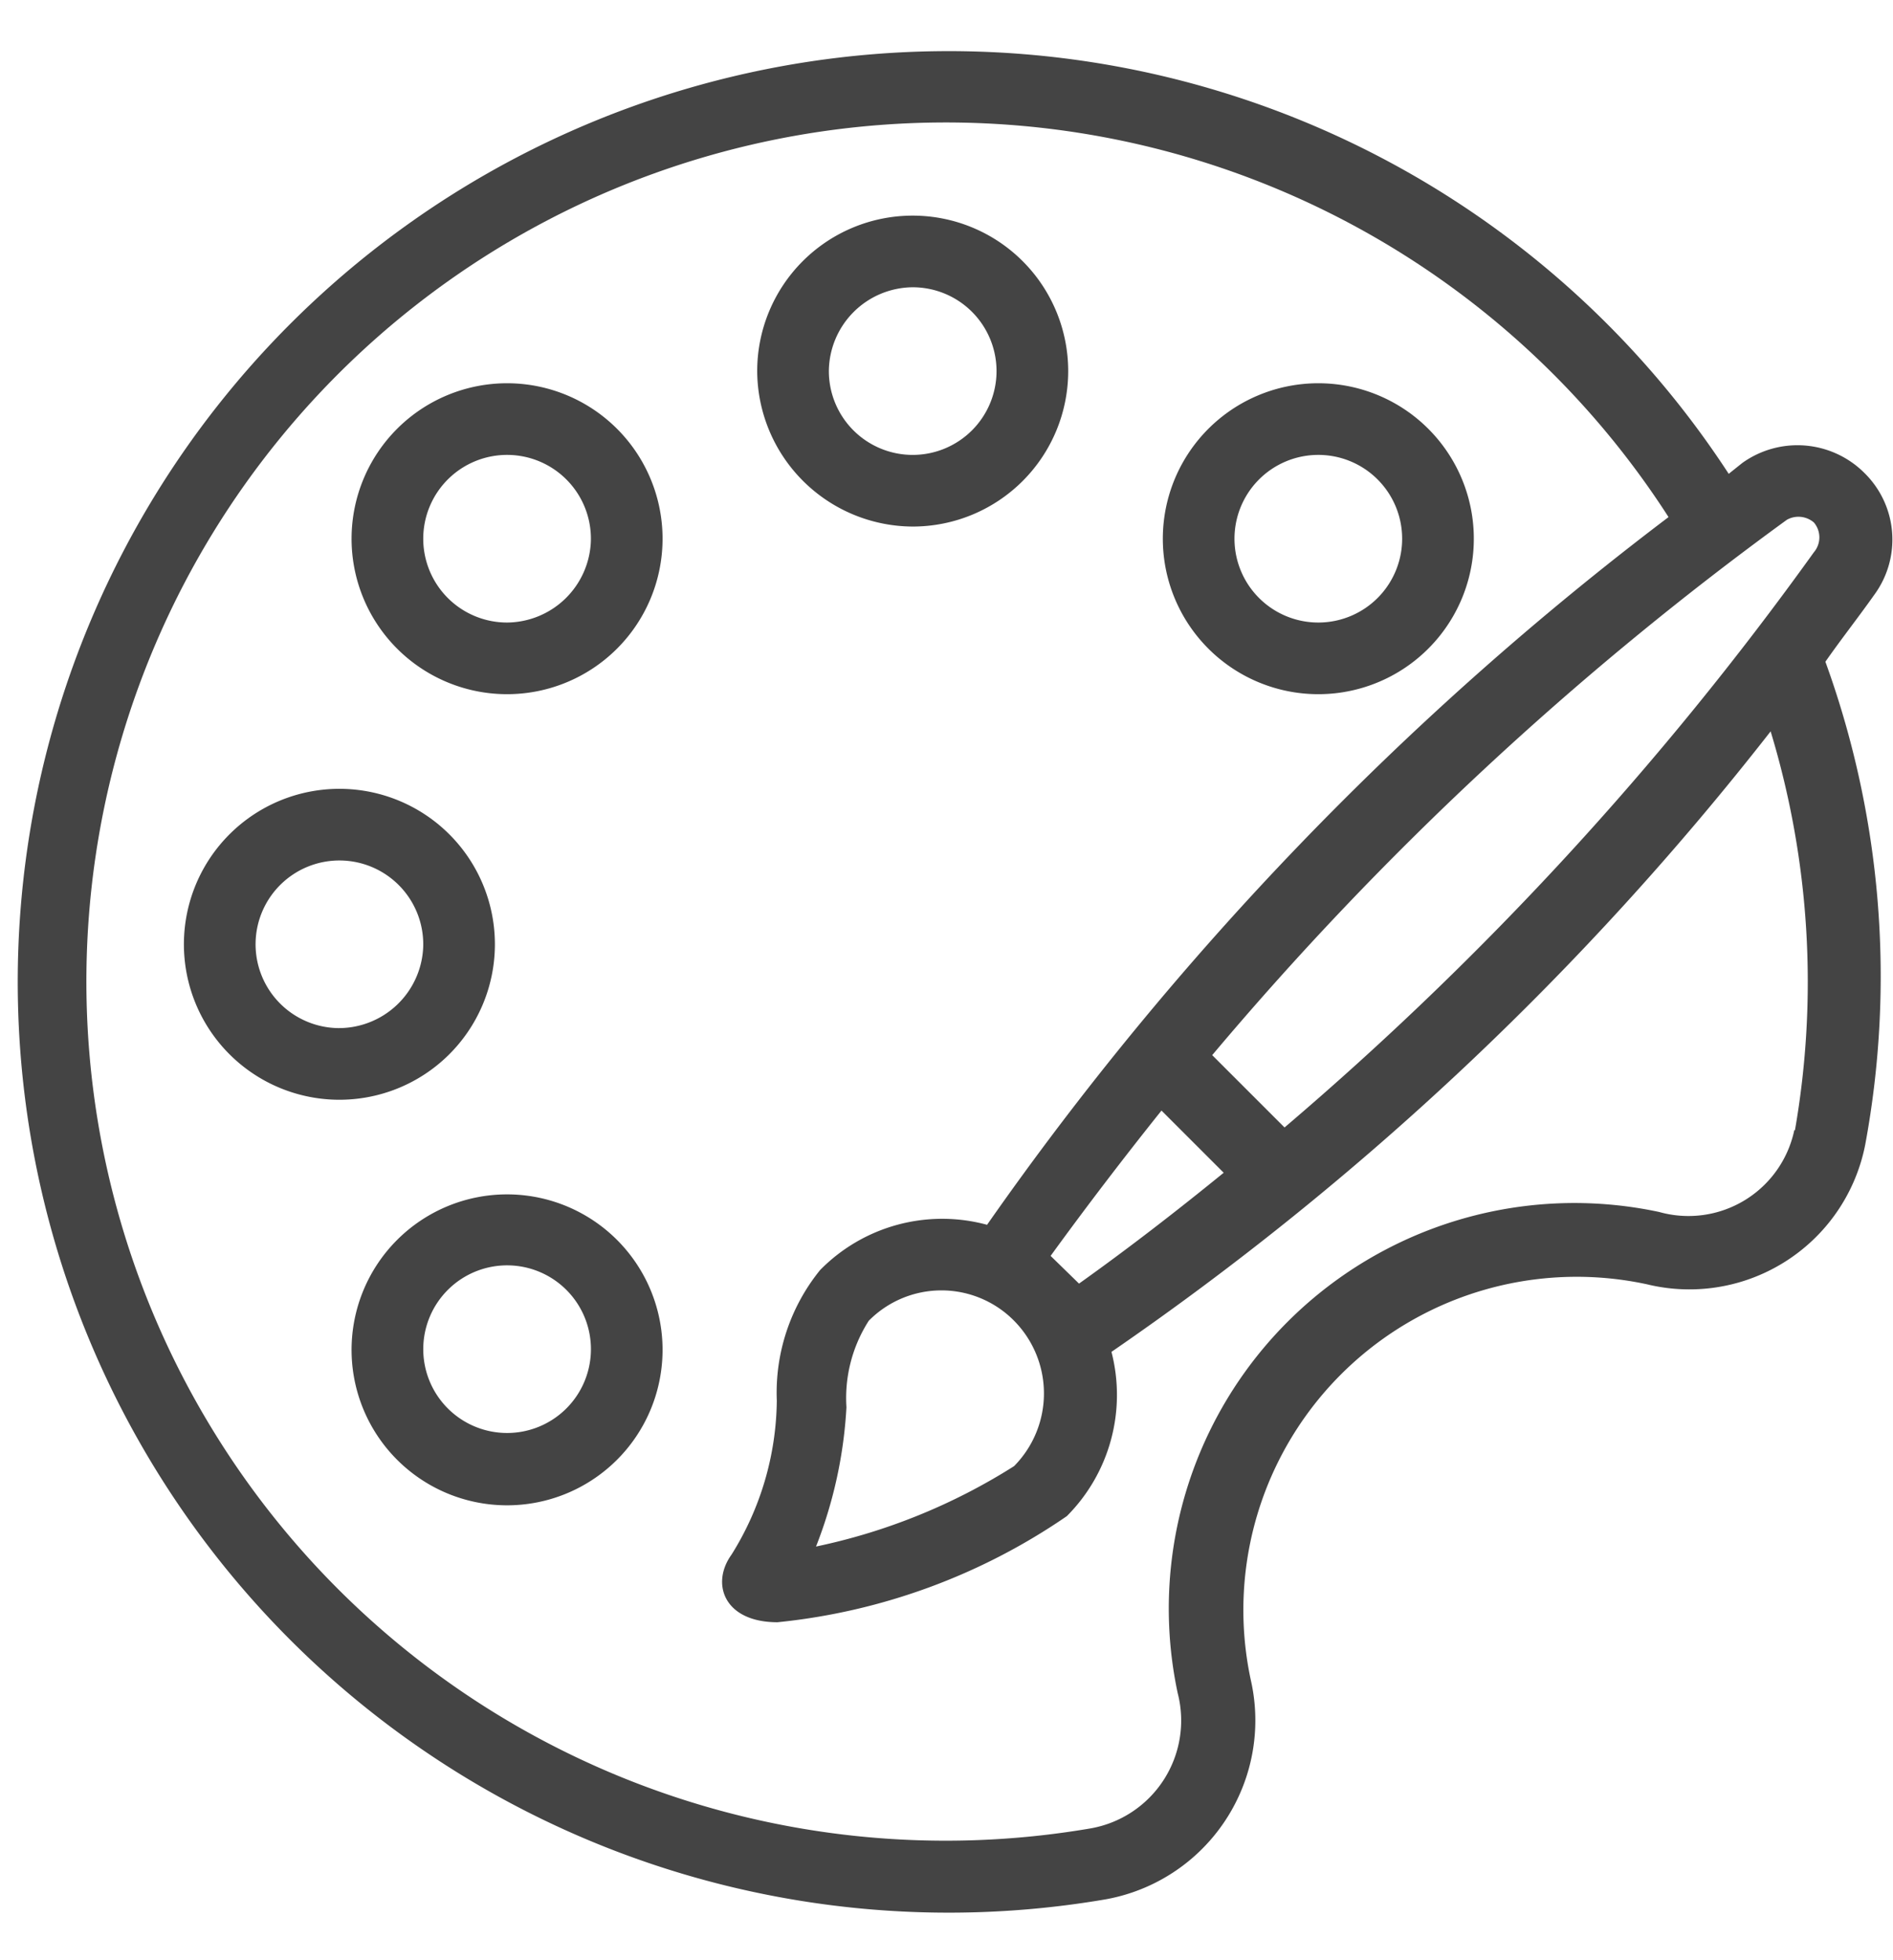
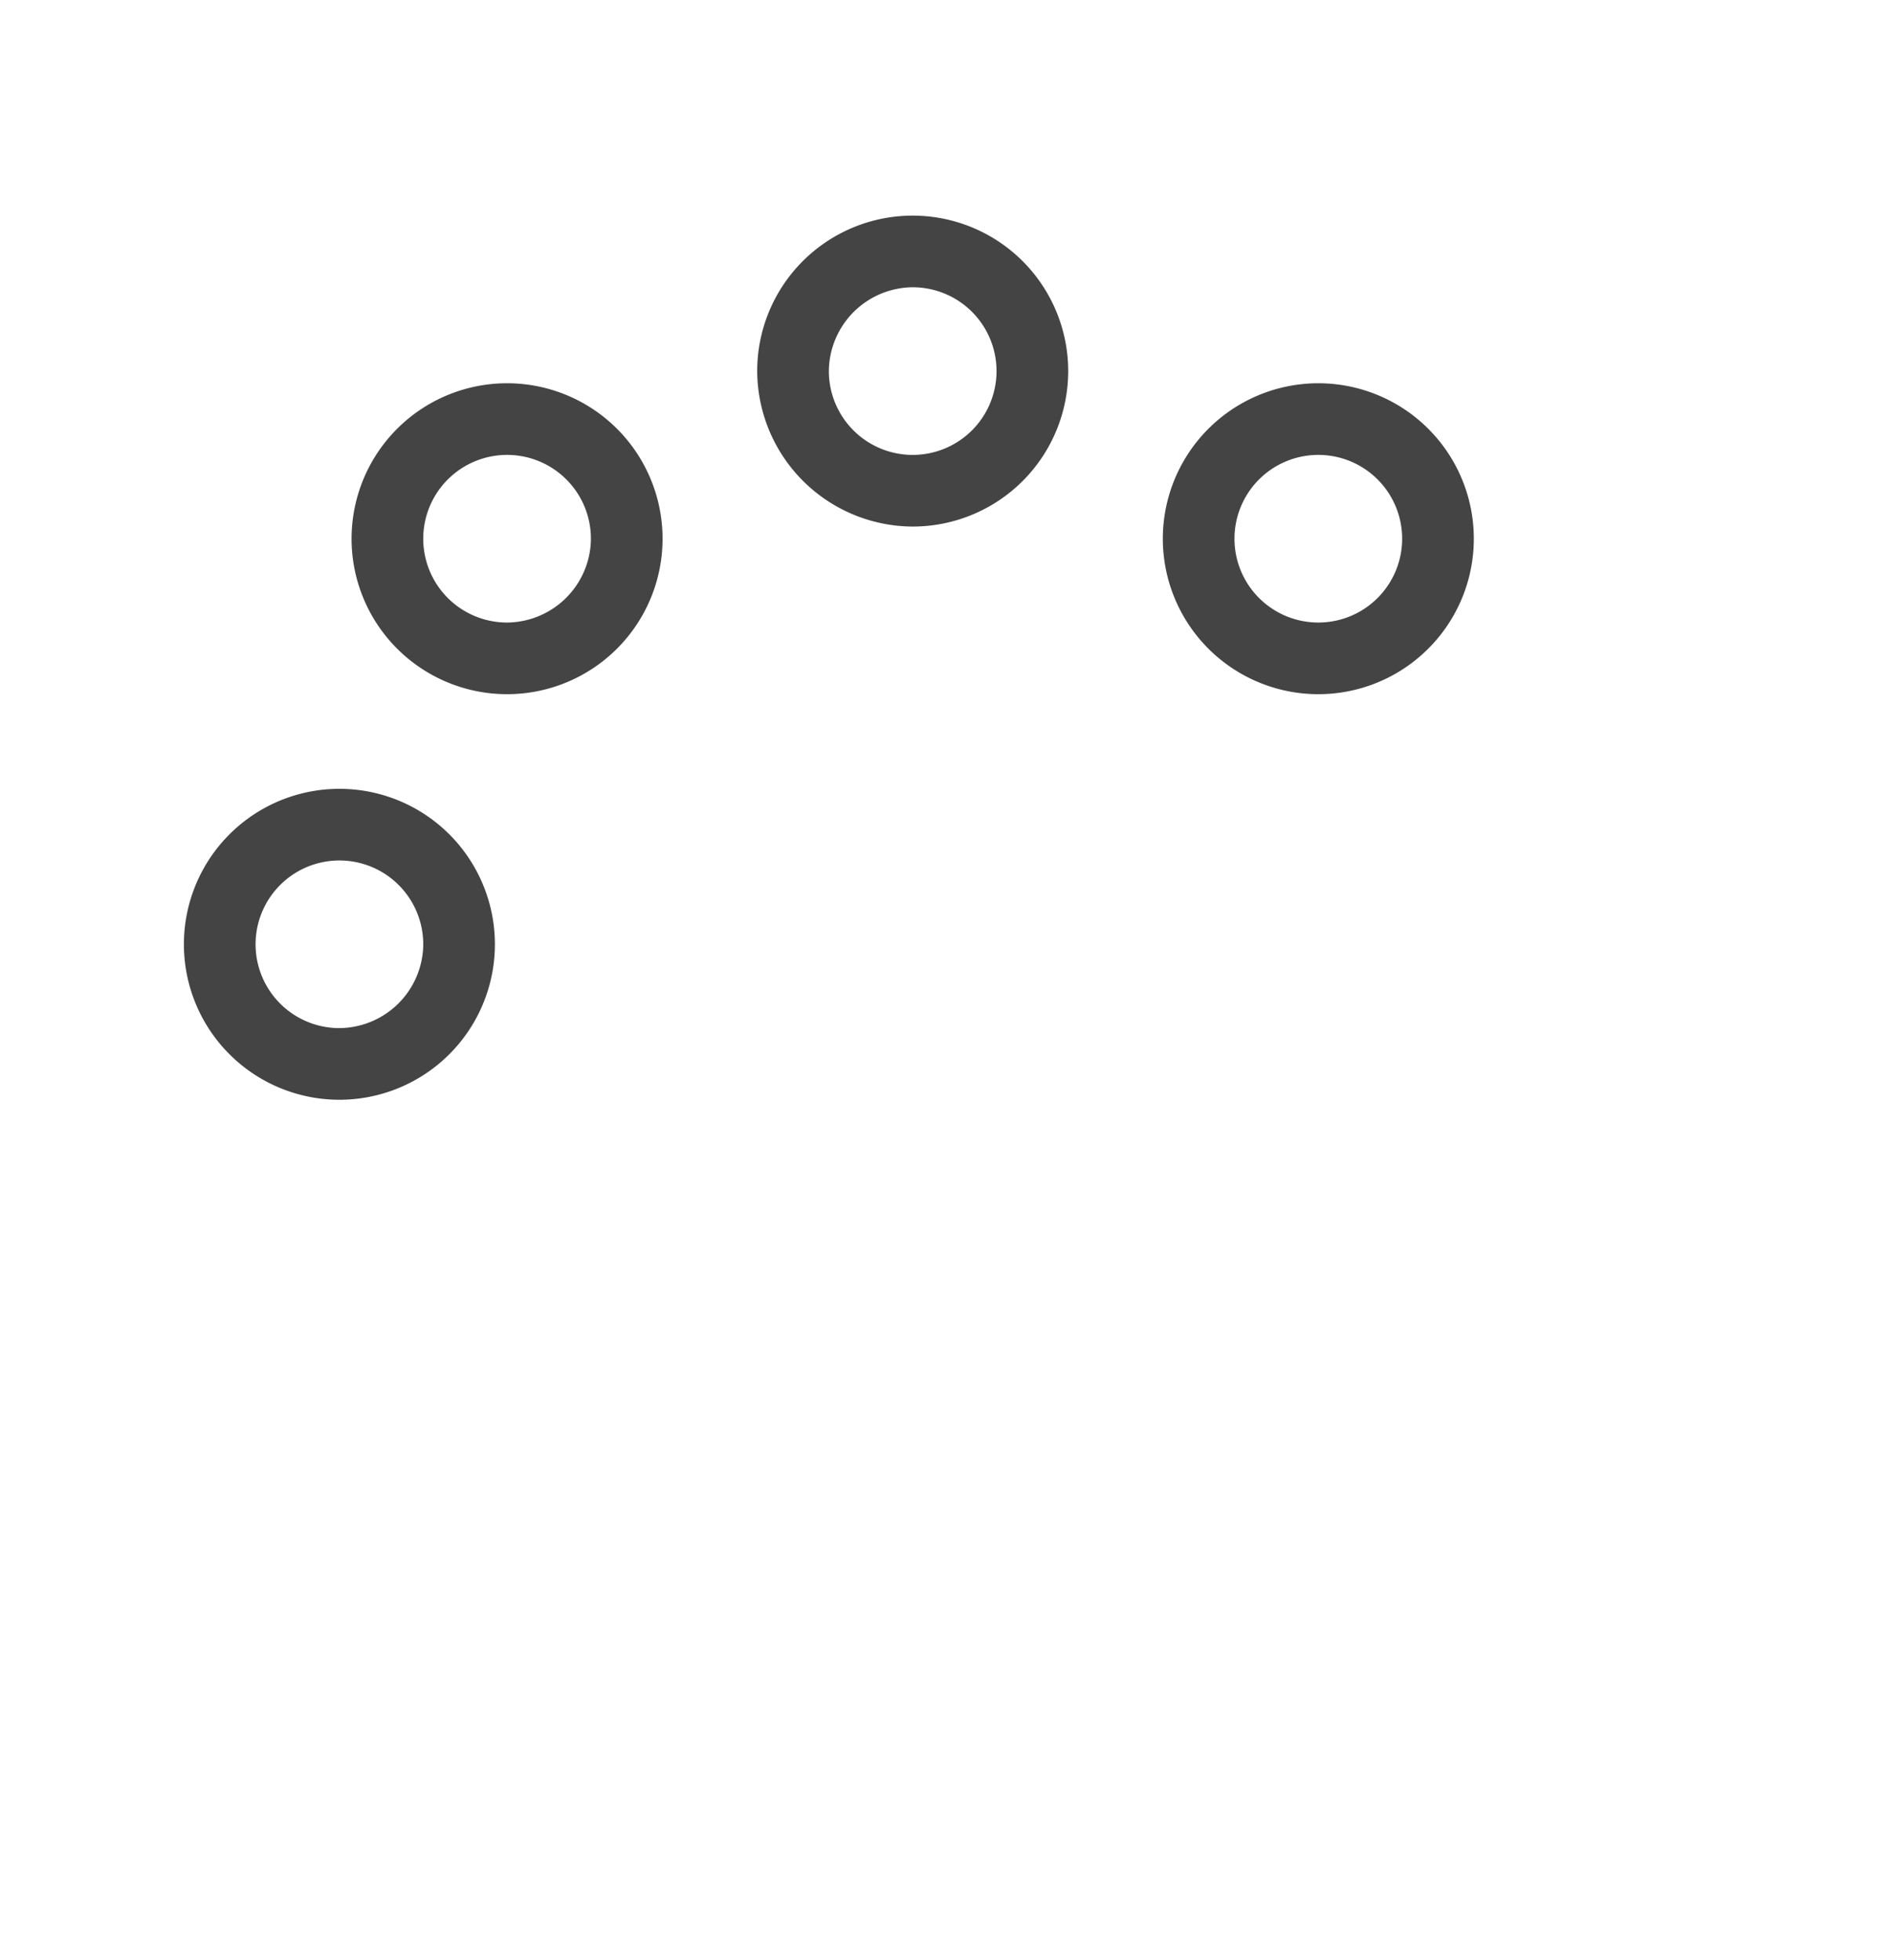
<svg xmlns="http://www.w3.org/2000/svg" viewBox="0 0 28 29">
  <path d="M19.49,10.27A2.3,2.3,0,1,0,17.2,8,2.3,2.3,0,0,0,19.49,10.27Zm0-3.54A1.24,1.24,0,1,1,18.26,8,1.24,1.24,0,0,1,19.49,6.73Z" fill="#444" />
-   <path d="M7.5,17.67A2.3,2.3,0,1,0,9.8,20,2.3,2.3,0,0,0,7.5,17.67Zm0,3.53A1.24,1.24,0,1,1,8.74,20,1.24,1.24,0,0,1,7.5,21.2Z" fill="#444" />
  <path d="M7.32,14A2.3,2.3,0,1,0,5,16.27,2.3,2.3,0,0,0,7.32,14ZM5,15.21A1.24,1.24,0,1,1,6.26,14,1.25,1.25,0,0,1,5,15.21Z" fill="#444" />
  <path d="M7.5,5.67A2.3,2.3,0,1,0,9.8,8,2.3,2.3,0,0,0,7.5,5.67Zm0,3.54A1.24,1.24,0,1,1,8.74,8,1.25,1.25,0,0,1,7.5,9.21Z" fill="#444" />
  <path d="M13.5,7.79a2.3,2.3,0,1,0-2.3-2.3A2.31,2.31,0,0,0,13.5,7.79Zm0-3.54a1.24,1.24,0,1,1-1.24,1.24A1.25,1.25,0,0,1,13.5,4.25Z" fill="#444" />
-   <path d="M27.73,8.79A1.38,1.38,0,0,0,27.58,7a1.4,1.4,0,0,0-1.81-.15l-.2.16a13.77,13.77,0,1,0-9.22,21.09,2.69,2.69,0,0,0,2.15-3.25A4.93,4.93,0,0,1,24.36,19a2.65,2.65,0,0,0,3.23-2.07A13.65,13.65,0,0,0,27,9.79C27.23,9.46,27.49,9.13,27.73,8.79Zm-.9-1.06a.34.34,0,0,1,0,.44A47.67,47.67,0,0,1,19,16.68l-1.07-1.07a48,48,0,0,1,8.5-7.92A.35.35,0,0,1,26.83,7.73ZM15,21.69a8.86,8.86,0,0,1-2.93,1.19,6.62,6.62,0,0,0,.45-2.06,2.12,2.12,0,0,1,.33-1.28,1.51,1.51,0,0,1,2.15,0A1.53,1.53,0,0,1,15,21.69Zm.54-3.11c.53-.73,1.08-1.45,1.64-2.15l.92.92c-.7.57-1.41,1.12-2.14,1.64Zm11-1.86a1.6,1.6,0,0,1-2,1.21,6,6,0,0,0-7.12,7.12,1.62,1.62,0,0,1-1.29,2,12.71,12.71,0,1,1,8.55-19.4A46.61,46.61,0,0,0,14.6,18.12a2.53,2.53,0,0,0-2.47.67,2.88,2.88,0,0,0-.64,1.93A4.37,4.37,0,0,1,10.82,23c-.31.43-.11,1,.68,1a9.17,9.17,0,0,0,4.28-1.57A2.54,2.54,0,0,0,16.44,20a44,44,0,0,0,9.75-9.18A12.78,12.78,0,0,1,26.55,16.72Z" fill="#444" />
</svg>